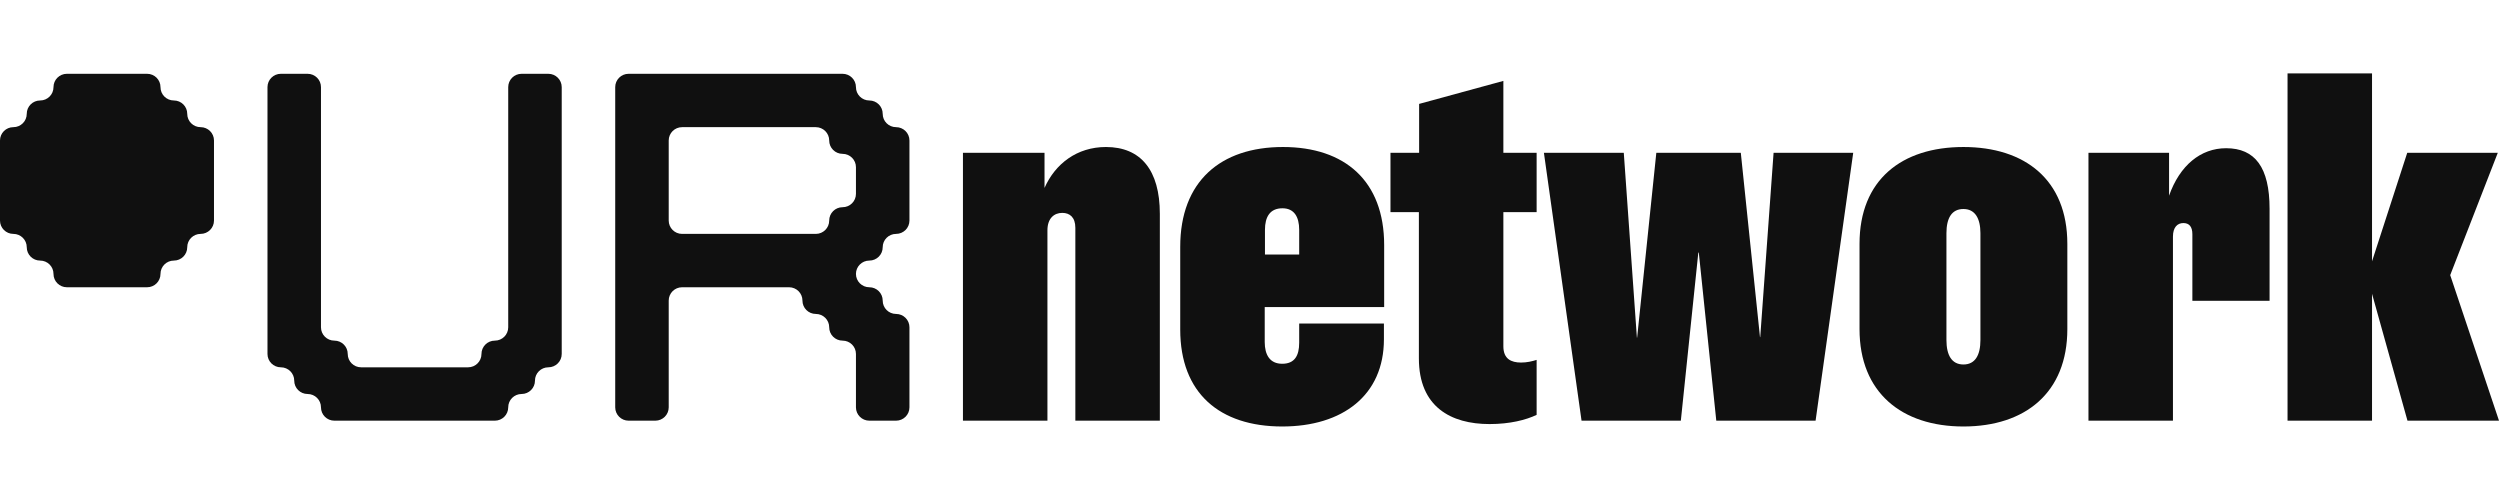
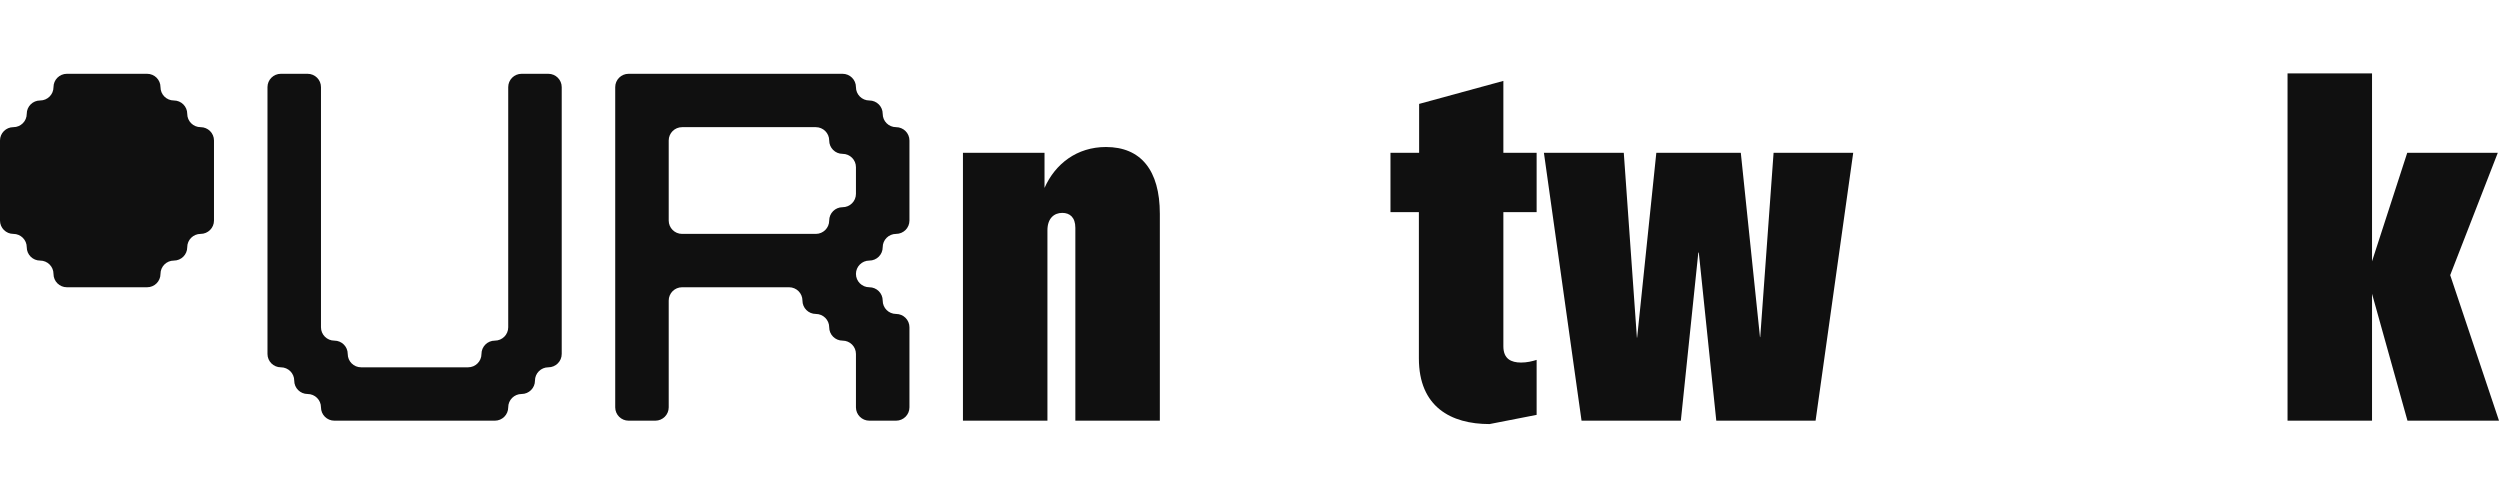
<svg xmlns="http://www.w3.org/2000/svg" width="100%" height="100%" viewBox="0 0 400 80" version="1.1" xml:space="preserve" style="fill-rule:evenodd;clip-rule:evenodd;stroke-linejoin:round;stroke-miterlimit:2;">
  <g transform="matrix(0.408,0,0,0.407,0,11.5)">
    <path d="M26.224,0.756C23.327,0.756 20.979,3.104 20.979,6C20.979,8.897 18.631,11.245 15.734,11.245C12.838,11.245 10.49,13.593 10.49,16.49C10.49,19.387 8.141,21.735 5.245,21.735C2.348,21.735 0,24.083 0,26.98L0,58.448C0,61.345 2.348,63.693 5.245,63.693C8.141,63.693 10.49,66.041 10.49,68.938C10.49,71.835 12.838,74.183 15.734,74.183C18.631,74.183 20.979,76.531 20.979,79.428C20.979,82.324 23.327,84.672 26.224,84.672L57.693,84.672C60.59,84.672 62.938,82.324 62.938,79.428C62.938,76.531 65.286,74.183 68.182,74.183C71.079,74.183 73.427,71.835 73.427,68.938C73.427,66.041 75.775,63.693 78.672,63.693C81.569,63.693 83.917,61.345 83.917,58.448L83.917,26.98C83.917,24.083 81.569,21.735 78.672,21.735C75.775,21.735 73.427,19.387 73.427,16.49C73.427,13.593 71.079,11.245 68.182,11.245C65.286,11.245 62.938,8.897 62.938,6C62.938,3.104 60.59,0.756 57.693,0.756L26.224,0.756Z" style="fill:rgb(16,16,16);fill-rule:nonzero;" />
  </g>
  <g transform="matrix(0.408,0,0,0.407,0,11.5)">
    <path d="M246.506,0.756C243.609,0.756 241.261,3.104 241.261,6L241.261,131.876C241.261,134.772 243.609,137.12 246.506,137.12L256.995,137.12C259.892,137.12 262.24,134.772 262.24,131.876L262.24,89.917C262.24,87.021 264.588,84.672 267.485,84.672L309.443,84.672C312.34,84.672 314.688,87.021 314.688,89.917C314.688,92.814 317.036,95.162 319.933,95.162C322.83,95.162 325.178,97.51 325.178,100.407C325.178,103.303 327.526,105.652 330.423,105.652C333.319,105.652 335.667,108 335.667,110.896L335.667,131.876C335.667,134.772 338.016,137.12 340.912,137.12L351.402,137.12C354.298,137.12 356.647,134.772 356.647,131.876L356.647,100.407C356.647,97.51 354.298,95.162 351.402,95.162C348.505,95.162 346.157,92.814 346.157,89.917C346.157,87.021 343.809,84.672 340.912,84.672C338.016,84.672 335.667,82.324 335.667,79.428C335.667,76.531 338.016,74.183 340.912,74.183C343.809,74.183 346.157,71.835 346.157,68.938C346.157,66.041 348.505,63.693 351.402,63.693C354.298,63.693 356.647,61.345 356.647,58.448L356.647,26.98C356.647,24.083 354.298,21.735 351.402,21.735C348.505,21.735 346.157,19.387 346.157,16.49C346.157,13.593 343.809,11.245 340.912,11.245C338.016,11.245 335.667,8.897 335.667,6C335.667,3.104 333.319,0.756 330.423,0.756L246.506,0.756ZM335.667,47.959C335.667,50.855 333.319,53.204 330.423,53.204C327.526,53.204 325.178,55.552 325.178,58.448C325.178,61.345 322.83,63.693 319.933,63.693L267.485,63.693C264.588,63.693 262.24,61.345 262.24,58.448L262.24,26.98C262.24,24.083 264.588,21.735 267.485,21.735L319.933,21.735C322.83,21.735 325.178,24.083 325.178,26.98C325.178,29.876 327.526,32.224 330.423,32.224C333.319,32.224 335.667,34.573 335.667,37.469L335.667,47.959Z" style="fill:rgb(16,16,16);" />
  </g>
  <g transform="matrix(0.408,0,0,0.407,0,11.5)">
    <path d="M110.141,0.756C107.244,0.756 104.896,3.104 104.896,6L104.896,110.896C104.896,113.793 107.244,116.141 110.141,116.141C113.038,116.141 115.386,118.489 115.386,121.386C115.386,124.283 117.734,126.631 120.63,126.631C123.527,126.631 125.875,128.979 125.875,131.876C125.875,134.772 128.223,137.12 131.12,137.12L194.058,137.12C196.954,137.12 199.303,134.772 199.303,131.876C199.303,128.979 201.651,126.631 204.547,126.631C207.444,126.631 209.792,124.283 209.792,121.386C209.792,118.489 212.14,116.141 215.037,116.141C217.934,116.141 220.282,113.793 220.282,110.896L220.282,6C220.282,3.104 217.934,0.756 215.037,0.756L204.547,0.756C201.651,0.756 199.303,3.104 199.303,6L199.303,100.407C199.303,103.303 196.954,105.652 194.058,105.652C191.161,105.652 188.813,108 188.813,110.896C188.813,113.793 186.465,116.141 183.568,116.141L141.61,116.141C138.713,116.141 136.365,113.793 136.365,110.896C136.365,108 134.017,105.652 131.12,105.652C128.223,105.652 125.875,103.303 125.875,100.407L125.875,6C125.875,3.104 123.527,0.756 120.63,0.756L110.141,0.756Z" style="fill:rgb(16,16,16);fill-rule:nonzero;" />
  </g>
  <g transform="matrix(0.408,0,0,0.407,0,11.5)">
    <path d="M377.626,137.121L377.626,31.822L409.615,31.822L409.615,45.627C413.805,36.106 422.373,29.537 433.703,29.537C447.317,29.537 454.839,38.582 454.839,55.814L454.839,137.121L421.707,137.121L421.707,61.336C421.707,57.147 419.517,55.433 416.566,55.433C413.424,55.433 410.758,57.528 410.758,62.288L410.758,137.121L377.626,137.121Z" style="fill:rgb(16,16,16);fill-rule:nonzero;" />
  </g>
  <g transform="matrix(0.408,0,0,0.407,0,11.5)">
-     <path d="M502.823,139.406C478.26,139.406 462.836,126.267 462.836,101.323L462.836,68.762C462.836,43.057 478.64,29.537 503.109,29.537C527.386,29.537 542.81,42.866 542.81,68.096L542.81,92.469L495.968,92.469L495.968,106.179C495.968,111.225 497.967,114.747 502.823,114.747C507.679,114.747 509.487,111.605 509.487,106.464L509.487,98.943L542.715,98.943L542.715,105.131C542.715,127.124 526.529,139.406 502.823,139.406ZM496.063,71.809L509.487,71.809L509.487,62.098C509.487,56.957 507.488,53.625 502.918,53.625C498.063,53.625 496.063,56.957 496.063,62.098L496.063,71.809Z" style="fill:rgb(16,16,16);fill-rule:nonzero;" />
-   </g>
+     </g>
  <g transform="matrix(0.408,0,0,0.407,0,11.5)">
-     <path d="M584.13,138.454C568.992,138.454 556.424,131.694 556.424,112.653L556.424,55.148L545.285,55.148L545.285,31.822L556.52,31.822L556.52,12.59L589.556,3.546L589.556,31.822L602.6,31.822L602.6,55.148L589.556,55.148L589.556,107.892C589.556,112.843 592.603,114.271 596.507,114.271C598.792,114.271 600.791,113.795 602.6,113.224L602.6,134.836C598.411,136.835 592.127,138.454 584.13,138.454Z" style="fill:rgb(16,16,16);fill-rule:nonzero;" />
+     <path d="M584.13,138.454C568.992,138.454 556.424,131.694 556.424,112.653L556.424,55.148L545.285,55.148L545.285,31.822L556.52,31.822L556.52,12.59L589.556,3.546L589.556,31.822L602.6,31.822L602.6,55.148L589.556,55.148L589.556,107.892C589.556,112.843 592.603,114.271 596.507,114.271C598.792,114.271 600.791,113.795 602.6,113.224L602.6,134.836Z" style="fill:rgb(16,16,16);fill-rule:nonzero;" />
  </g>
  <g transform="matrix(0.408,0,0,0.407,0,11.5)">
    <path d="M620.213,137.121L605.456,31.822L636.779,31.822L641.92,104.465L642.015,104.465L649.537,31.822L682.669,31.822L690.19,104.275L690.285,104.275L695.522,31.822L726.75,31.822L711.993,137.121L673.053,137.121L666.198,71.047L666.008,71.047L659.153,137.121L620.213,137.121Z" style="fill:rgb(16,16,16);fill-rule:nonzero;" />
  </g>
  <g transform="matrix(0.408,0,0,0.407,0,11.5)">
-     <path d="M769.974,139.406C745.791,139.406 729.225,126.077 729.225,101.133L729.225,67.62C729.225,42.39 745.791,29.537 769.974,29.537C794.061,29.537 810.722,42.39 810.722,67.62L810.722,101.133C810.722,126.077 794.251,139.406 769.974,139.406ZM763.309,105.417C763.309,111.415 765.404,115.033 769.974,115.033C774.544,115.033 776.638,111.415 776.638,105.417L776.638,63.431C776.638,57.623 774.544,53.91 769.974,53.91C765.404,53.91 763.309,57.433 763.309,63.431L763.309,105.417Z" style="fill:rgb(16,16,16);fill-rule:nonzero;" />
-   </g>
+     </g>
  <g transform="matrix(0.408,0,0,0.407,0,11.5)">
-     <path d="M819.005,137.121L819.005,31.822L850.614,31.822L850.614,48.674C854.803,36.773 862.991,30.013 872.987,30.013C884.317,30.013 890.029,37.535 890.029,53.815L890.029,89.994L859.754,89.994L859.754,63.812C859.754,60.765 858.421,59.432 856.231,59.432C853.851,59.432 852.137,61.146 852.137,64.764L852.137,137.121L819.005,137.121Z" style="fill:rgb(16,16,16);fill-rule:nonzero;" />
-   </g>
+     </g>
  <g transform="matrix(0.408,0,0,0.407,0,11.5)">
    <path d="M944.107,137.121L930.207,87.233L930.207,137.121L897.075,137.121L897.075,0.594L930.207,0.594L930.207,74.475L944.012,31.822L979.524,31.822L960.863,79.902L980,137.121L944.107,137.121Z" style="fill:rgb(16,16,16);fill-rule:nonzero;" />
  </g>
</svg>